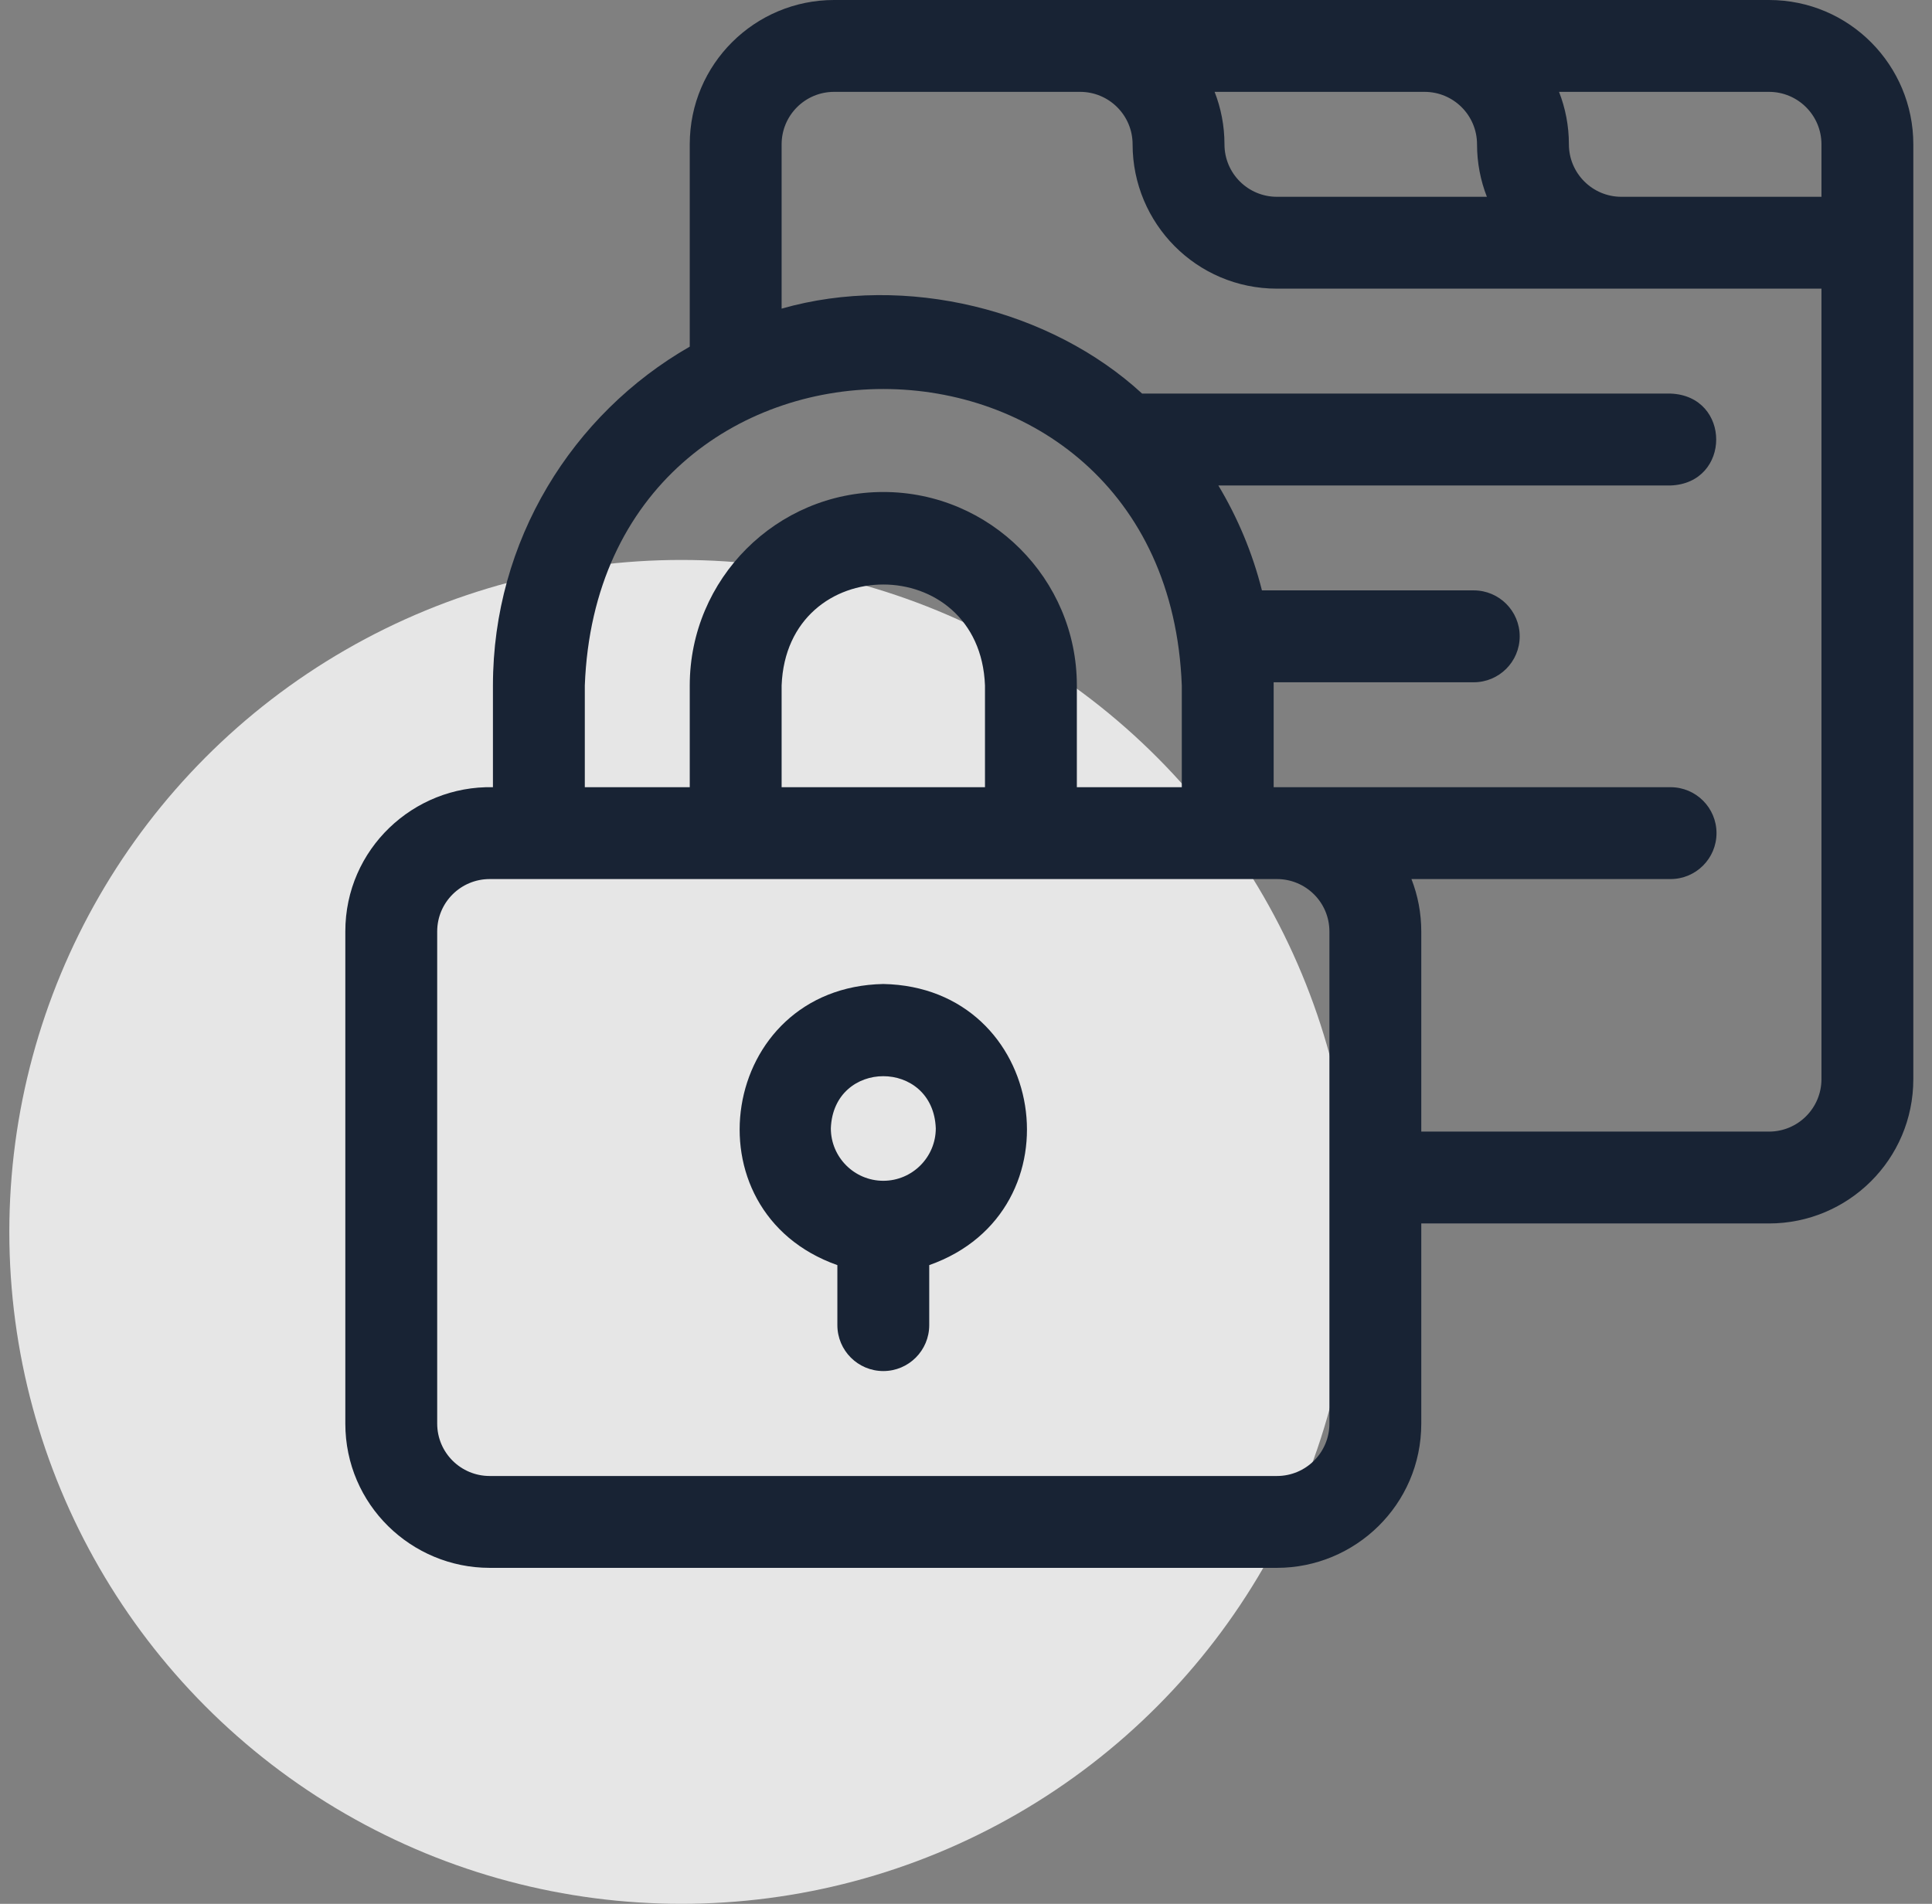
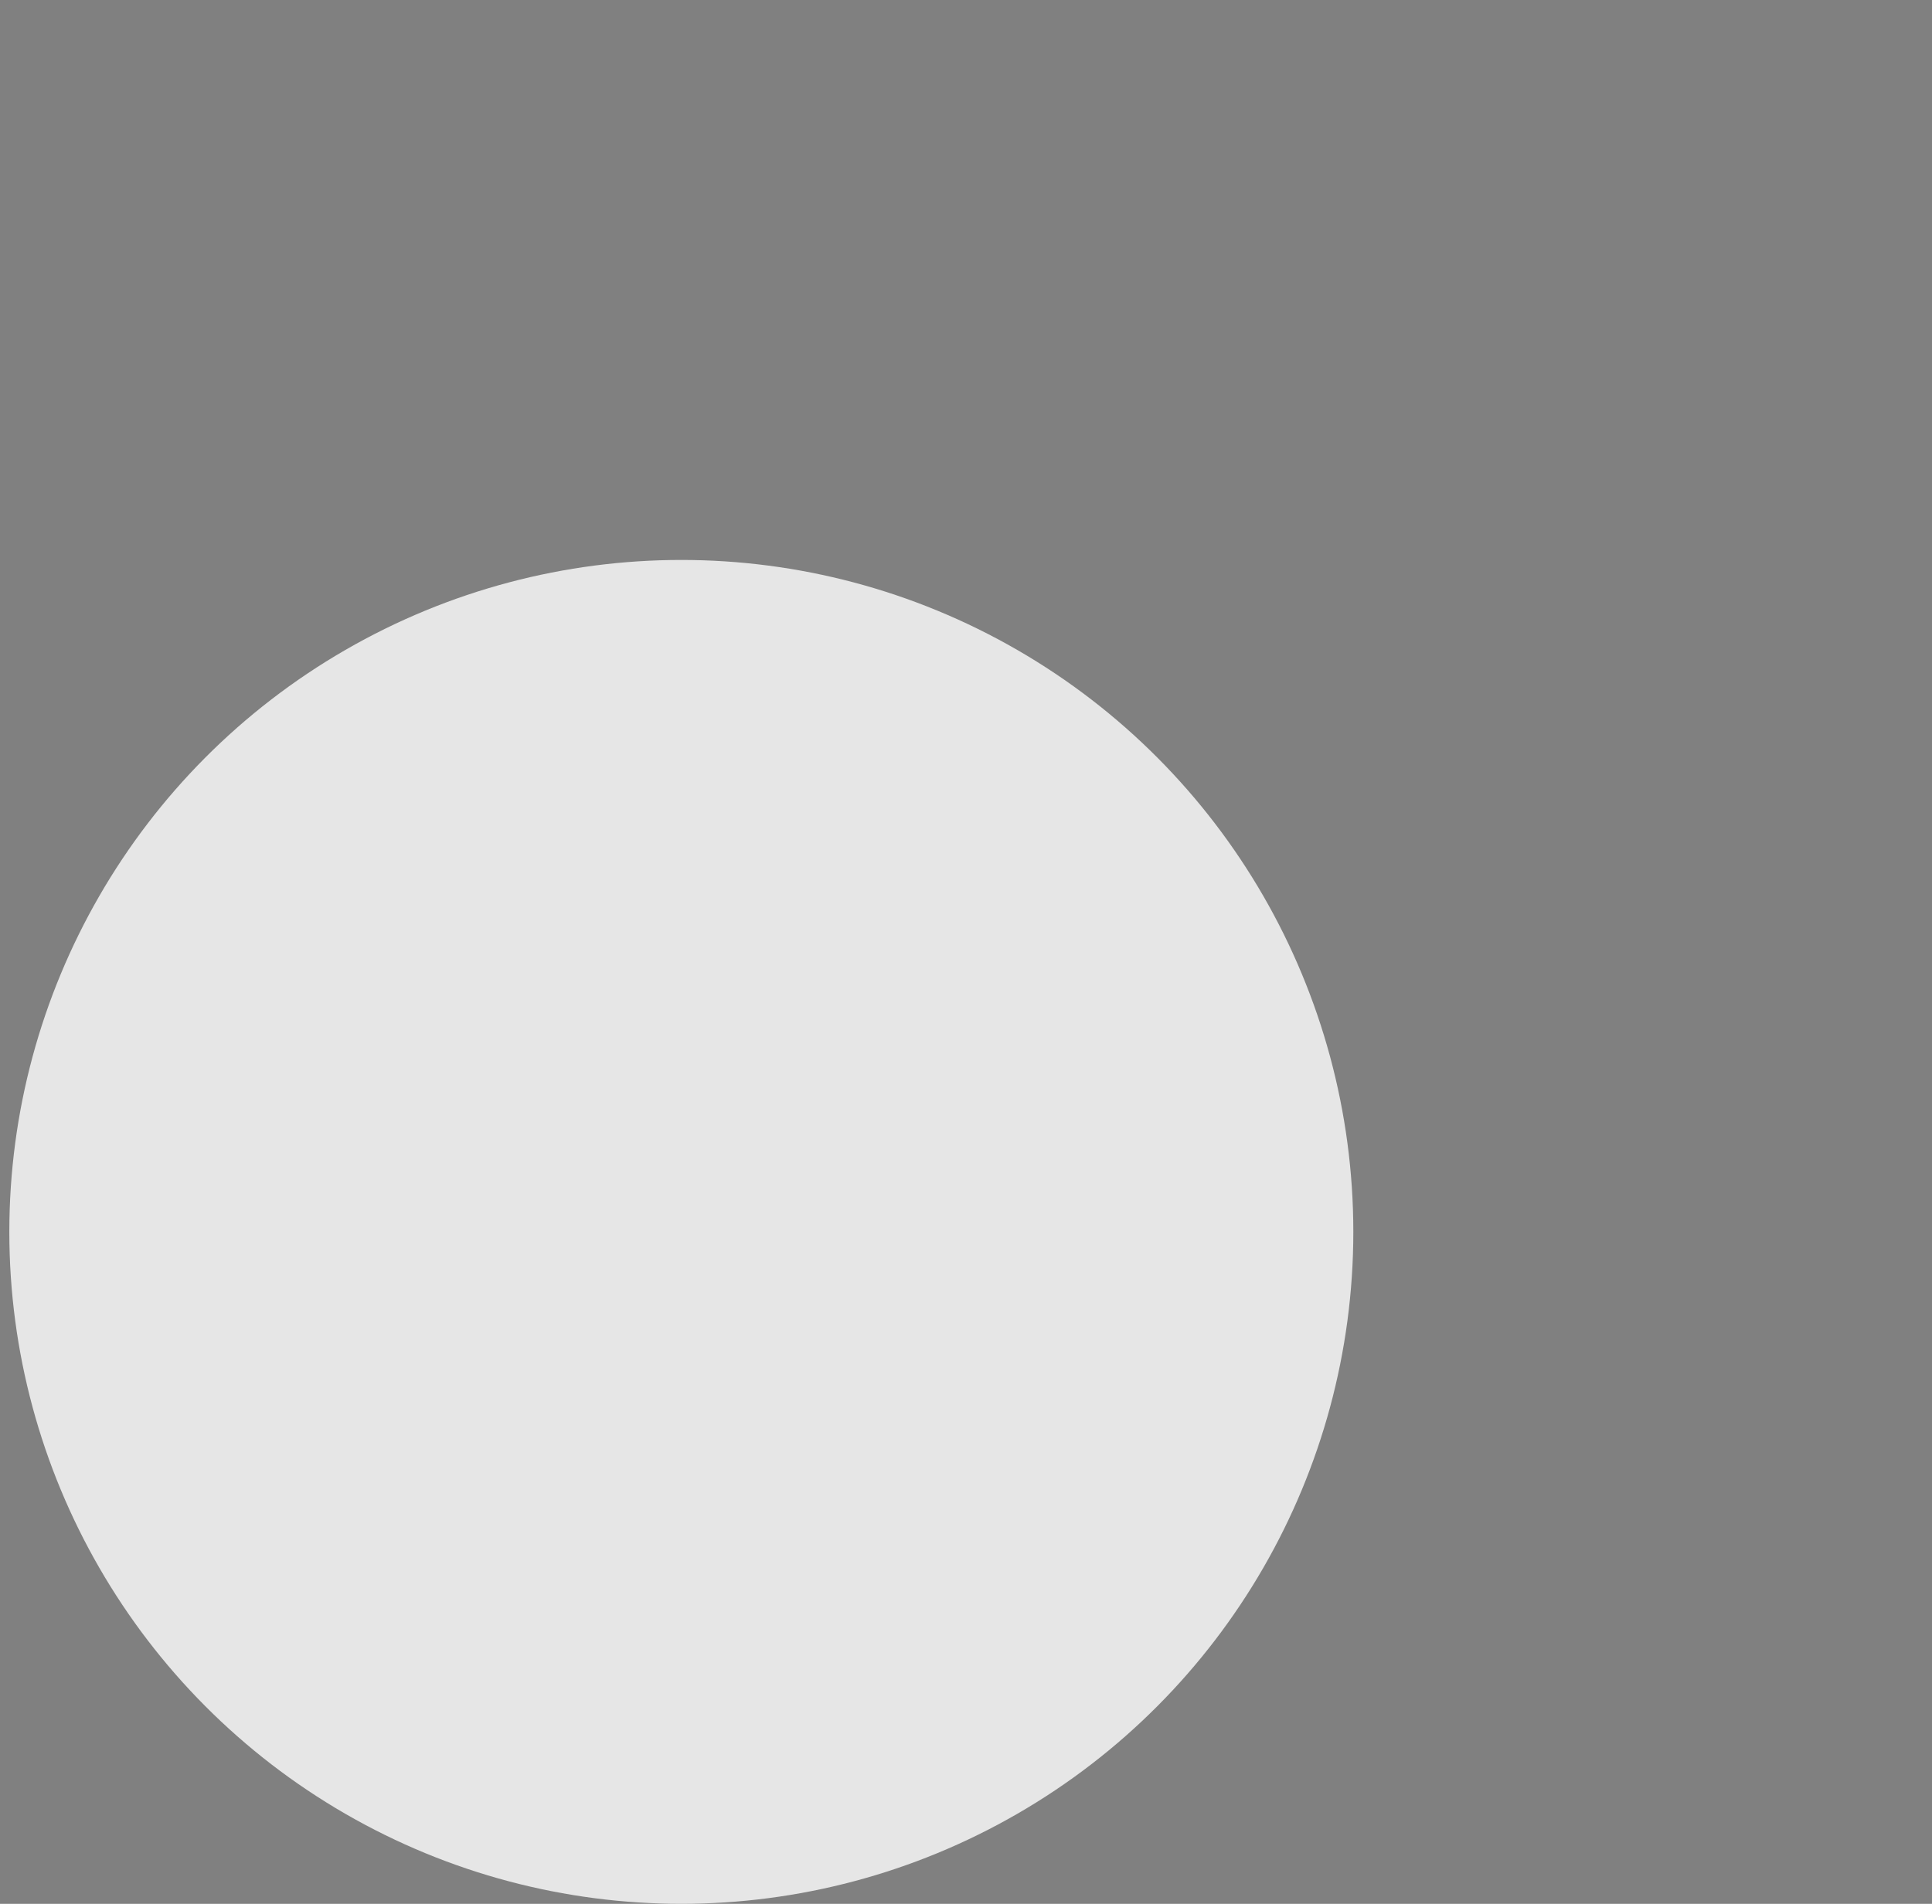
<svg xmlns="http://www.w3.org/2000/svg" width="69" height="68" viewBox="0 0 69 68" fill="none">
  <rect x="0" y="0" width="69" height="68" fill="#808080" stroke="none" />
  <circle opacity="0.8" cx="24.333" cy="44" r="24" fill="white" />
  <g clip-path="url(#clip0_77_45494)">
-     <path d="M31.547 35.146C25.688 35.262 24.452 43.263 29.906 45.187V47.33C29.906 48.236 30.641 48.971 31.547 48.971C32.453 48.971 33.187 48.236 33.187 47.33V45.187C38.645 43.261 37.401 35.26 31.547 35.146ZM31.547 42.175C30.513 42.175 29.673 41.334 29.673 40.301C29.767 37.818 33.327 37.819 33.421 40.301C33.421 41.334 32.58 42.175 31.547 42.175Z" fill="#182334" />
    <path d="M63.178 0H29.789C26.967 0 24.634 2.281 24.634 5.155V12.381C20.438 14.787 17.605 19.312 17.605 24.485V28.117C14.776 28.055 12.331 30.322 12.333 33.272V50.845C12.333 53.752 14.701 56 17.488 56H45.605C48.392 56 50.76 53.752 50.76 50.845V43.699H63.178C66 43.699 68.333 41.419 68.333 38.544V5.155C68.333 2.339 66.058 0 63.178 0ZM50.877 3.281C51.911 3.281 52.751 4.119 52.751 5.155C52.751 5.816 52.876 6.448 53.103 7.029H45.605C44.579 7.029 43.731 6.201 43.731 5.153C43.731 4.493 43.606 3.862 43.379 3.281H50.877ZM20.886 24.485C21.424 10.36 41.674 10.369 42.207 24.486C42.207 24.485 42.207 28.117 42.207 28.117H38.459V24.485C38.459 20.674 35.358 17.573 31.547 17.573C27.735 17.573 24.634 20.674 24.634 24.485V28.117H20.886V24.485ZM35.178 24.485V28.117H27.915V24.485C28.098 19.674 34.996 19.676 35.178 24.485ZM47.479 50.845C47.479 51.891 46.632 52.719 45.605 52.719H17.488C16.465 52.719 15.614 51.894 15.614 50.845V33.272C15.614 32.226 16.462 31.398 17.488 31.398H45.605C46.628 31.398 47.479 32.222 47.479 33.272V50.845ZM65.052 38.544C65.052 39.576 64.216 40.418 63.178 40.418H50.76V33.272C50.76 32.62 50.639 31.987 50.409 31.398H59.663C60.569 31.398 61.304 30.663 61.304 29.757C61.304 28.851 60.569 28.117 59.663 28.117H45.488V24.485C45.488 24.446 45.487 24.408 45.487 24.369H52.634C53.54 24.369 54.275 23.634 54.275 22.728C54.275 21.822 53.54 21.087 52.634 21.087H45.069C44.733 19.752 44.204 18.492 43.513 17.34H59.663C61.835 17.26 61.838 14.139 59.663 14.058H40.79C37.531 11.057 32.344 9.756 27.915 11.024V5.155C27.915 4.123 28.751 3.281 29.789 3.281H38.576C39.61 3.281 40.45 4.119 40.45 5.155C40.45 7.977 42.73 10.31 45.605 10.31H65.052V38.544ZM65.052 7.029H57.906C56.873 7.029 56.032 6.189 56.032 5.154C56.032 4.493 55.907 3.862 55.68 3.281H63.178C64.212 3.281 65.052 4.119 65.052 5.155V7.029Z" fill="#182334" />
  </g>
  <defs>
    <clipPath id="clip0_77_45494">
-       <rect width="56" height="56" fill="white" transform="translate(12.333)" />
-     </clipPath>
+       </clipPath>
  </defs>
</svg>